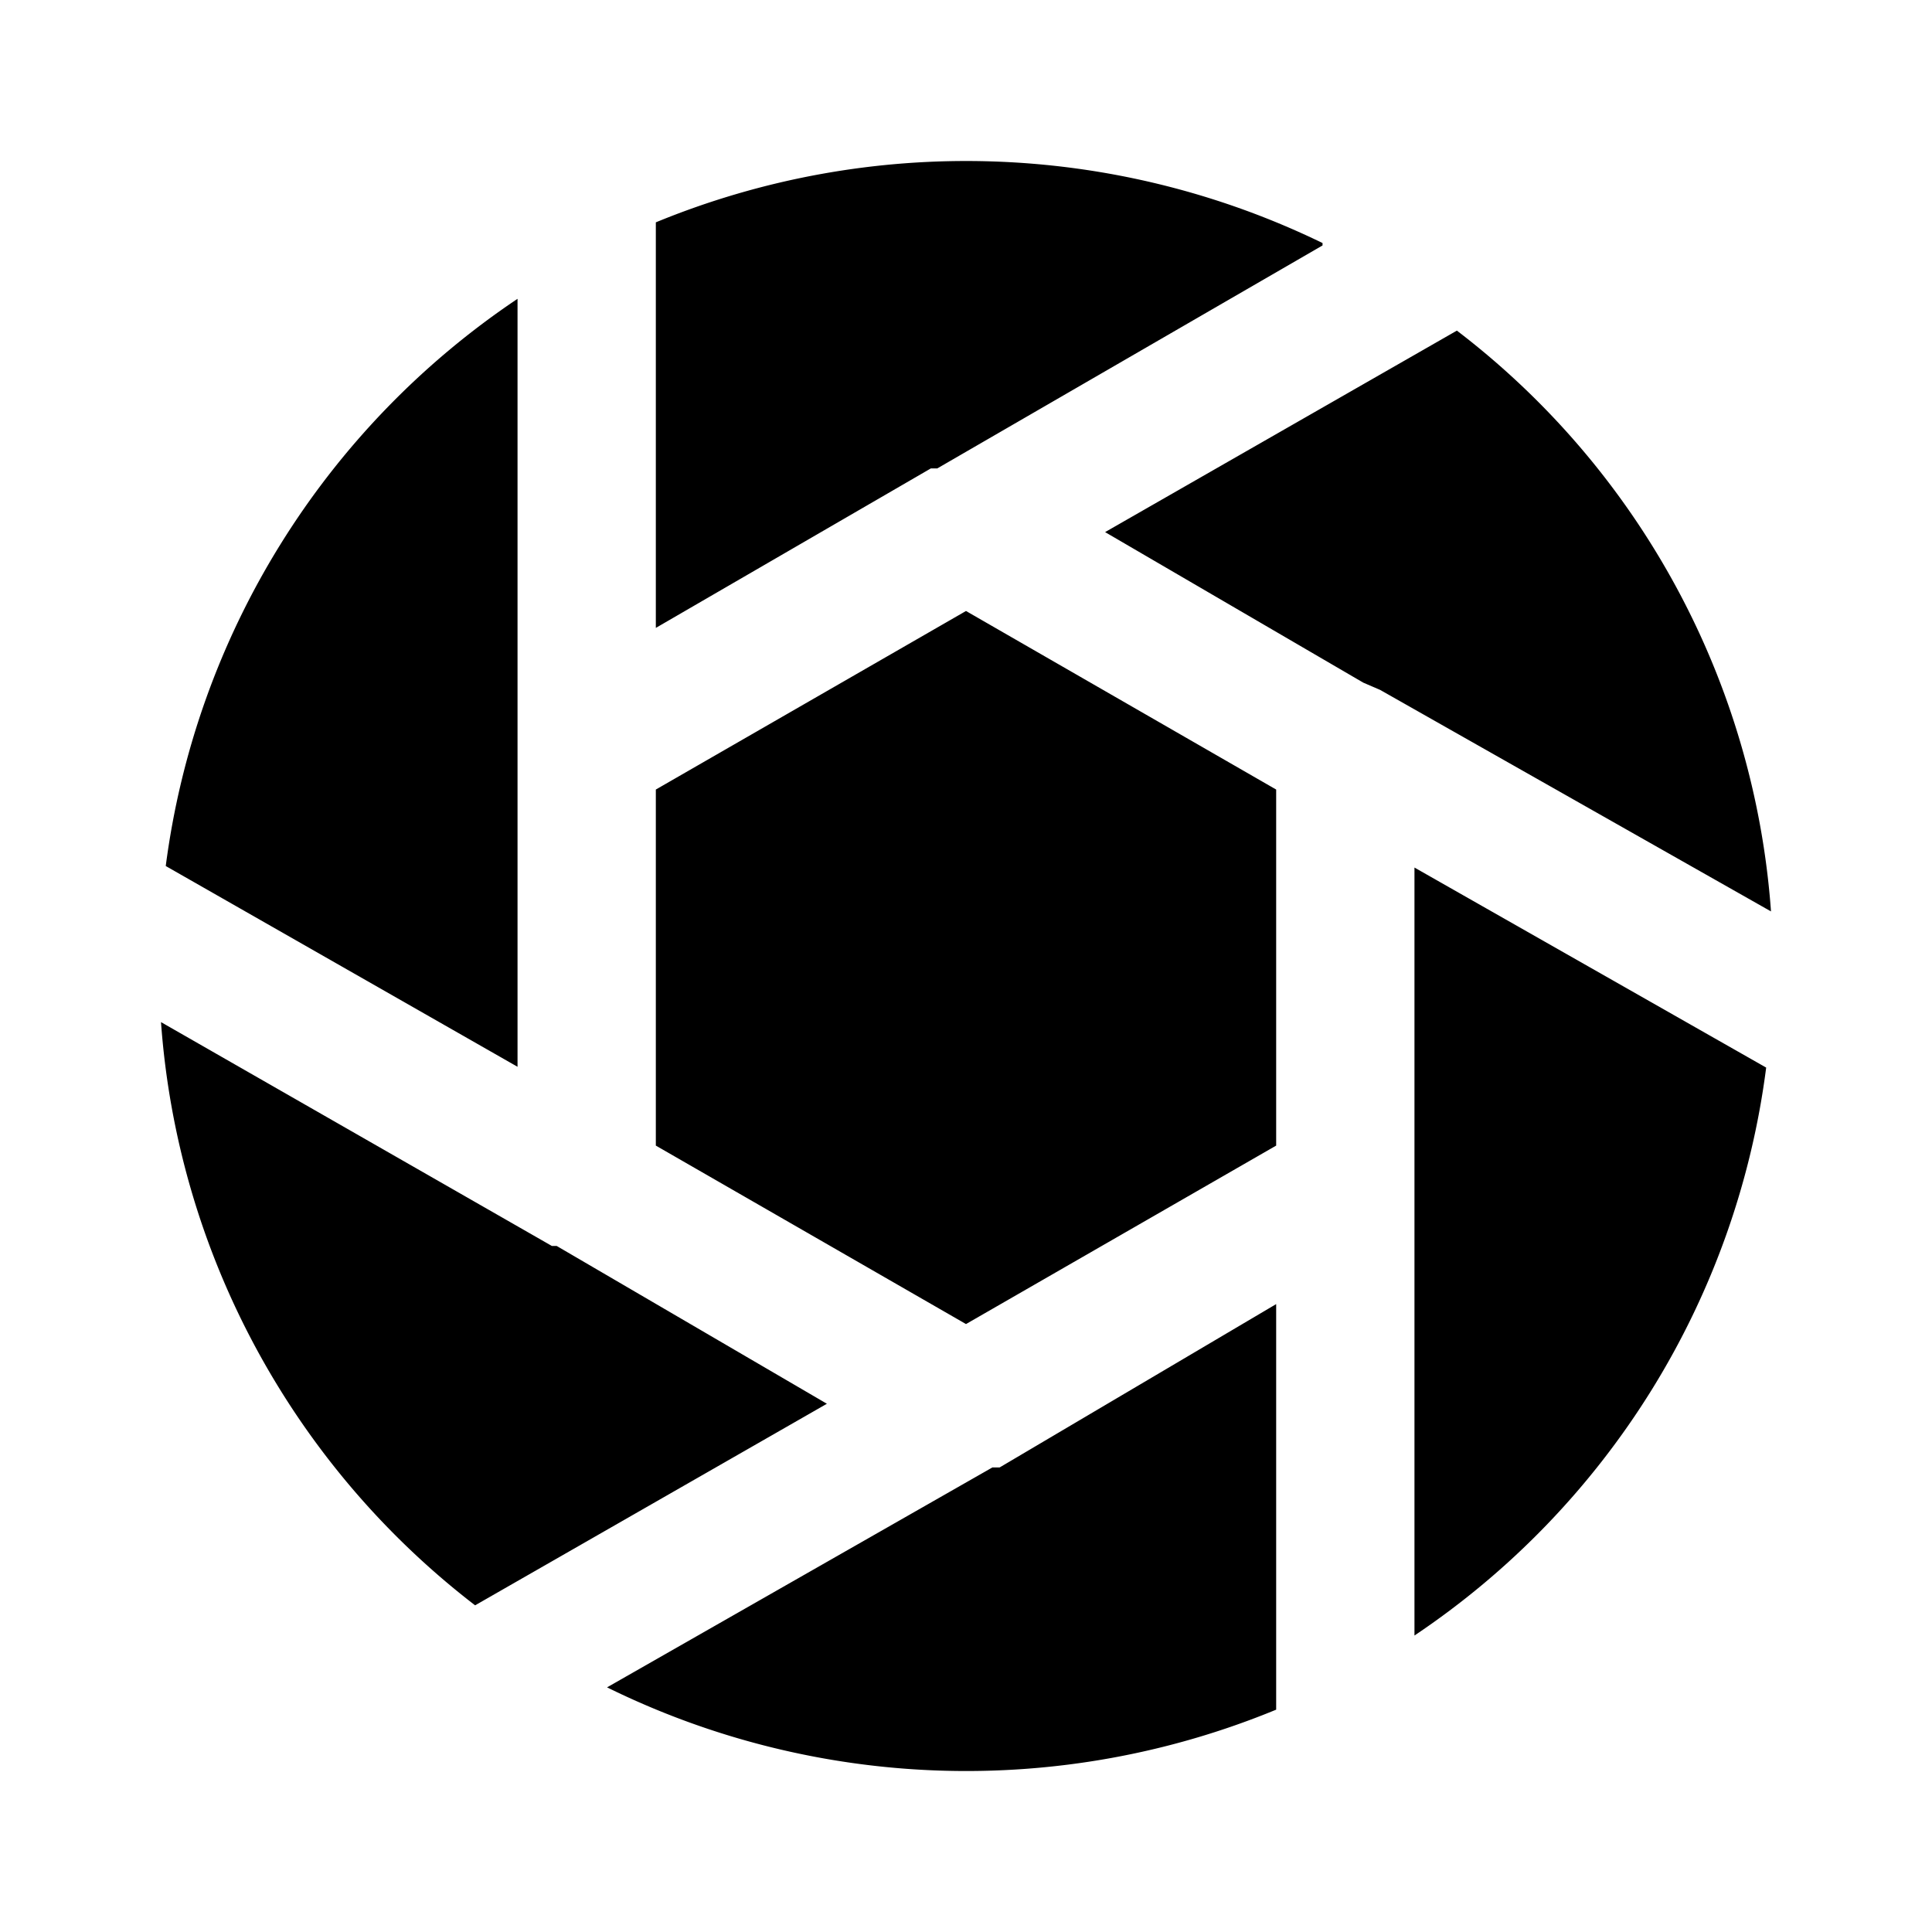
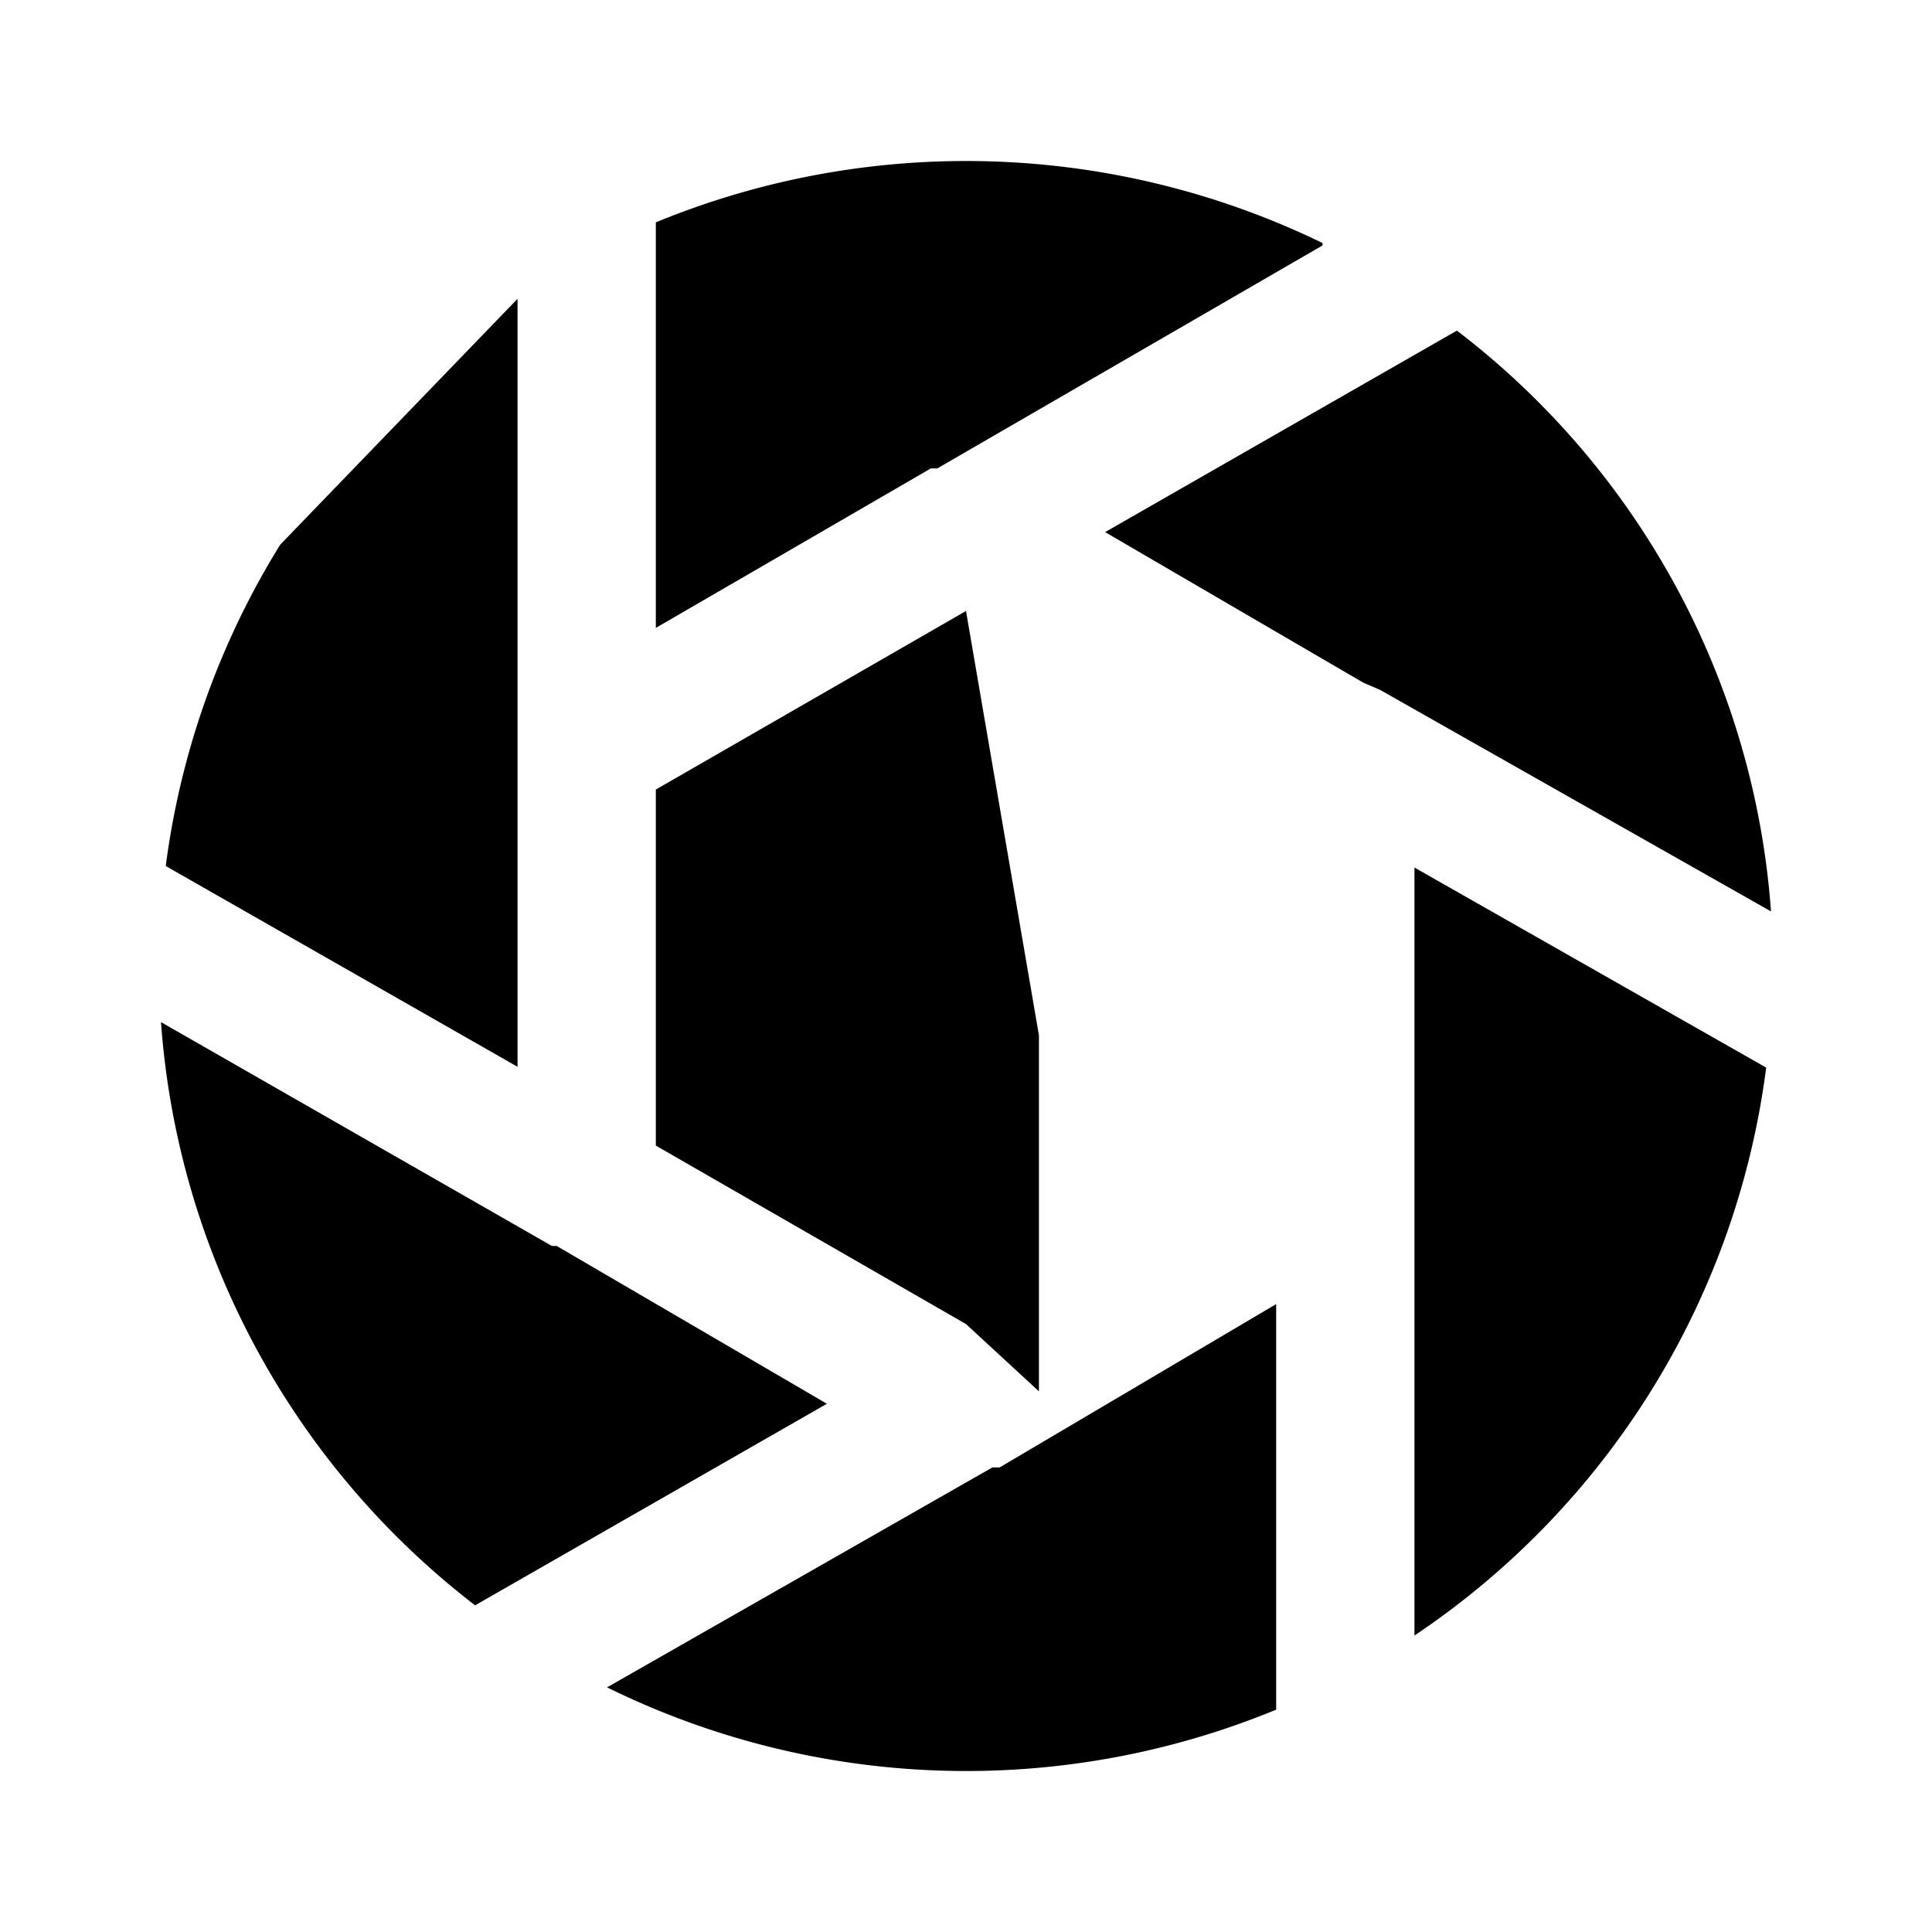
<svg xmlns="http://www.w3.org/2000/svg" width="800" height="800" viewBox="0 0 24 24">
-   <path fill="currentColor" d="m10.272 17.438l-4.37 2.504a10.064 10.064 0 0 1-2.728-3.207A10.029 10.029 0 0 1 2 12.697l4.856 2.781h.06zm5.581-1.238v5.038a10.101 10.101 0 0 1-8.312-.277l4.787-2.732h.09zm6.087-2.938a10.012 10.012 0 0 1-1.419 3.998a10.05 10.05 0 0 1-2.95 3.057v-9.54zm.06-1.94L17.144 8.57l-.209-.09l-3.207-1.87l4.37-2.503a10.004 10.004 0 0 1 2.727 3.19A9.97 9.97 0 0 1 22 11.322m-5.571-8.273l-4.786 2.77h-.08L8.147 7.8V2.762a10.13 10.13 0 0 1 8.282.257zm-10 .663v9.54l-4.37-2.494a10.022 10.022 0 0 1 1.423-3.993a10.06 10.06 0 0 1 2.947-3.053m9.424 6.096v4.423L12 16.448l-3.853-2.217V9.808L12 7.59z" />
+   <path fill="currentColor" d="m10.272 17.438l-4.37 2.504a10.064 10.064 0 0 1-2.728-3.207A10.029 10.029 0 0 1 2 12.697l4.856 2.781h.06zm5.581-1.238v5.038a10.101 10.101 0 0 1-8.312-.277l4.787-2.732h.09zm6.087-2.938a10.012 10.012 0 0 1-1.419 3.998a10.05 10.05 0 0 1-2.95 3.057v-9.54zm.06-1.94L17.144 8.57l-.209-.09l-3.207-1.87l4.37-2.503a10.004 10.004 0 0 1 2.727 3.19A9.97 9.97 0 0 1 22 11.322m-5.571-8.273l-4.786 2.77h-.08L8.147 7.8V2.762a10.13 10.13 0 0 1 8.282.257zm-10 .663v9.54l-4.37-2.494a10.022 10.022 0 0 1 1.423-3.993m9.424 6.096v4.423L12 16.448l-3.853-2.217V9.808L12 7.59z" />
</svg>